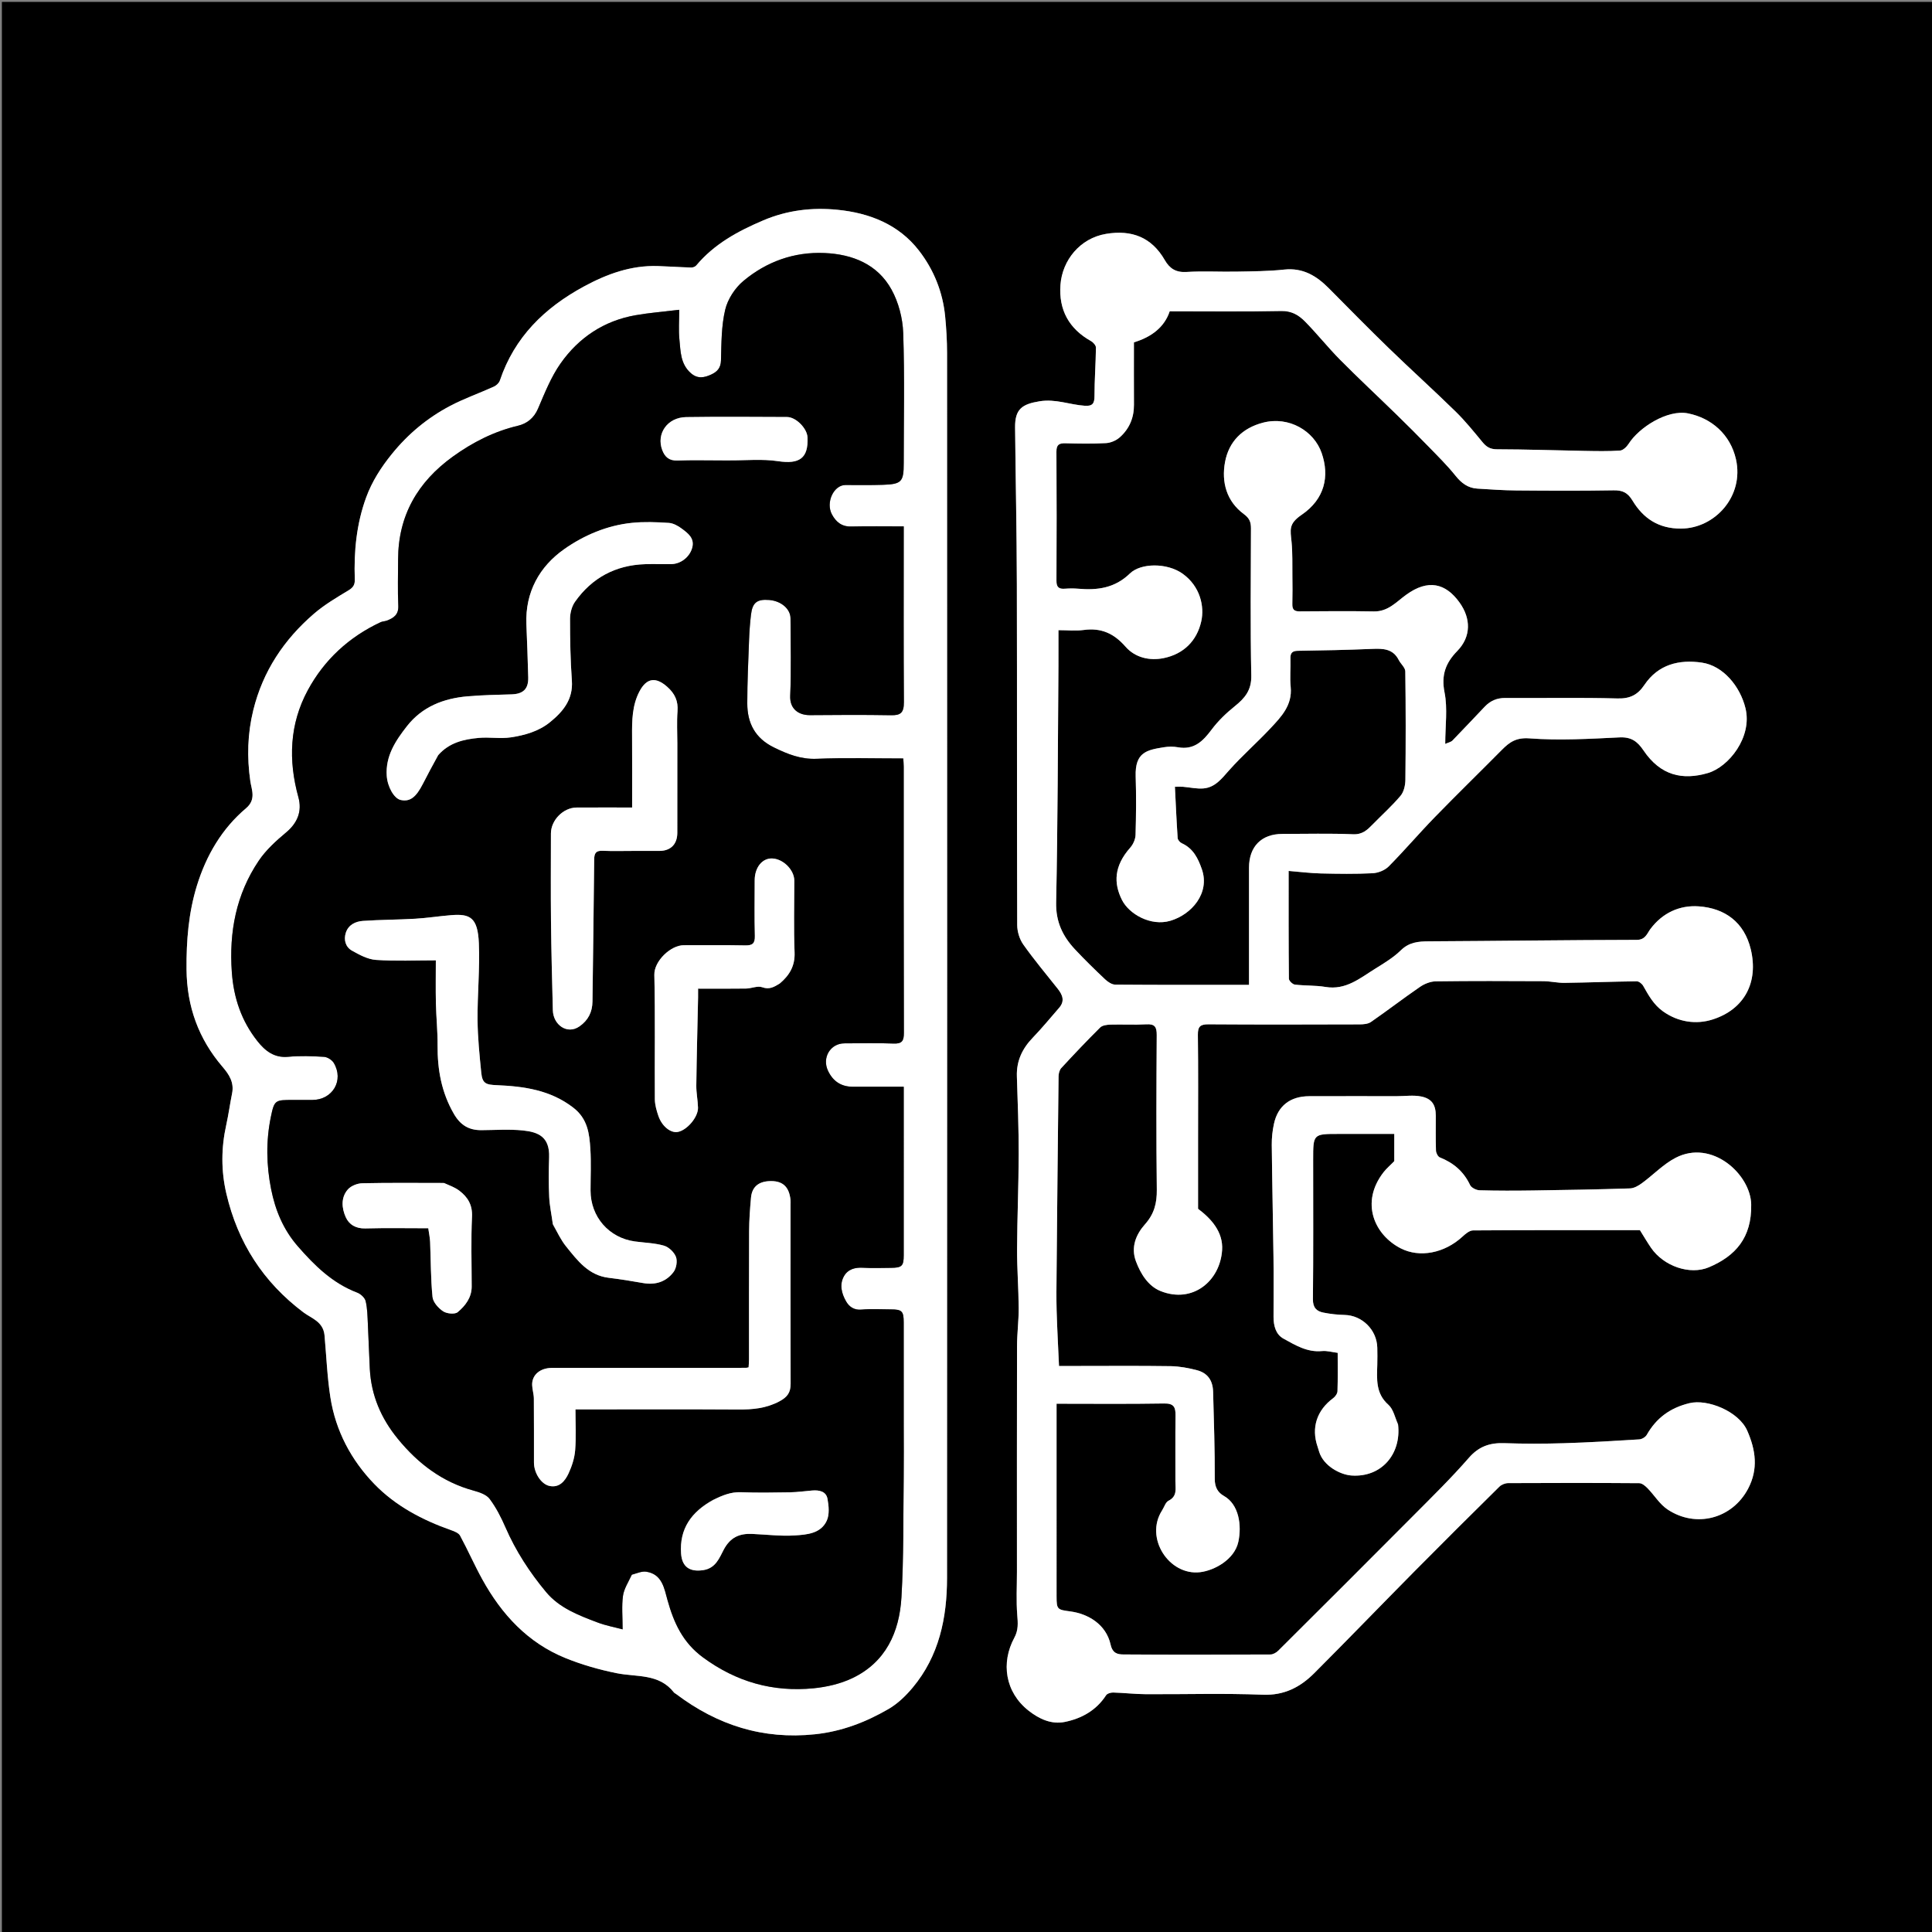
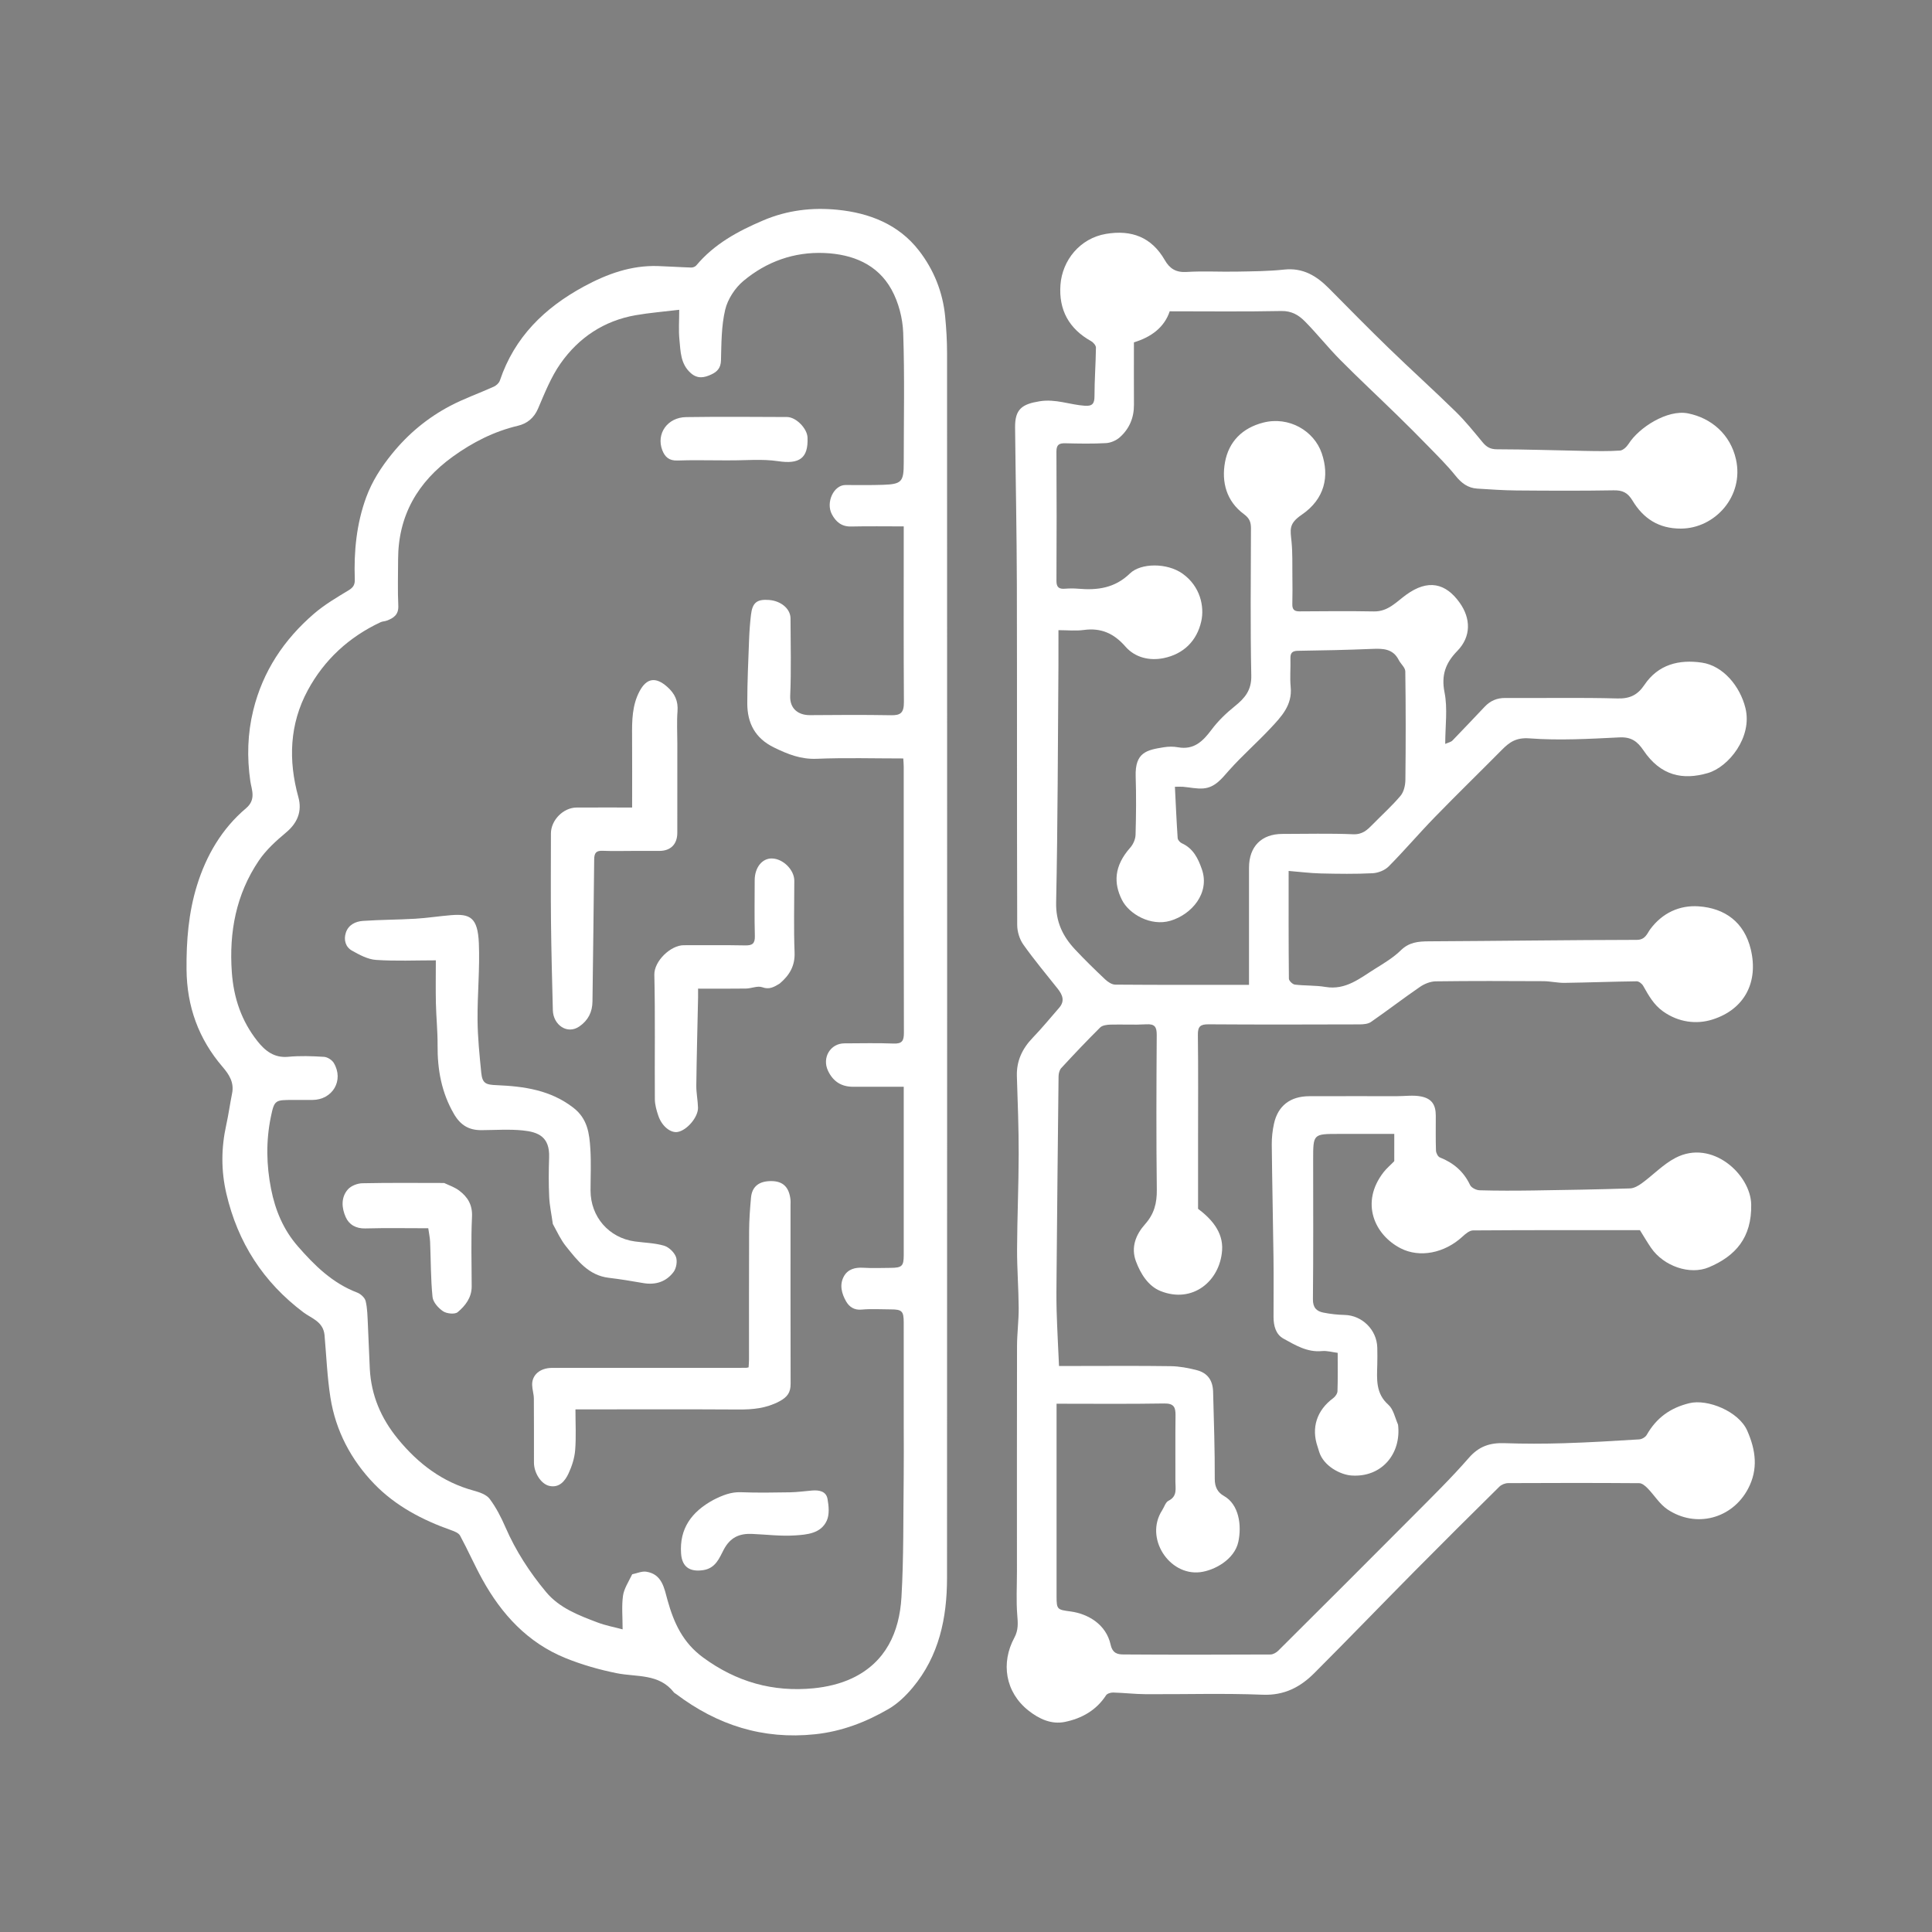
<svg xmlns="http://www.w3.org/2000/svg" version="1.1" id="Layer_1" x="0px" y="0px" width="100%" viewBox="0 0 1024 1024" enable-background="new 0 0 1024 1024" xml:space="preserve">
  <rect x="0" y="0" width="1024" height="1024" fill="#808080" stroke="none" />
-   <path fill="#000000" opacity="1" stroke="none" d=" M603,1025   C402,1025 201.5,1025 1,1025   C1,683.667 1,342.333 1,1   C342.333,1 683.667,1 1025,1   C1025,342.333 1025,683.667 1025,1025   C884.5,1025 744,1025 603,1025  M539,833.5   C539,840.997 538.561,848.529 539.169,855.977   C539.518,860.253 539.822,863.966 537.638,867.995   C530.414,881.321 532.738,896.88 545.144,906.662   C550.817,911.135 557.307,914.109 564.435,912.647   C573.3,910.829 581.049,906.539 586.233,898.537   C586.838,897.602 588.731,897.043 590.007,897.077   C595.763,897.234 601.511,897.922 607.265,897.954   C627.93,898.071 648.62,897.408 669.253,898.234   C680.65,898.691 689.148,894.241 696.568,886.819   C714.432,868.951 731.966,850.753 749.74,832.794   C764.627,817.753 779.636,802.833 794.697,787.968   C795.813,786.866 797.786,786.09 799.365,786.082   C822.531,785.963 845.697,785.949 868.862,786.119   C870.348,786.129 872.071,787.6 873.255,788.811   C876.841,792.482 879.635,797.229 883.778,800.001   C898.851,810.087 918.115,804.99 926.518,789.057   C932.011,778.643 930.569,768.555 926.083,758.317   C921.584,748.049 905.052,741.356 895.406,743.712   C885.148,746.218 877.9,751.569 872.792,760.529   C872.116,761.715 870.237,762.816 868.849,762.903   C855.523,763.731 842.188,764.533 828.844,764.936   C818.354,765.254 807.838,765.269 797.35,764.91   C789.741,764.649 783.869,766.554 778.565,772.643   C769.205,783.387 758.987,793.397 748.928,803.515   C725.196,827.388 701.359,851.158 677.499,874.902   C676.457,875.939 674.762,876.906 673.366,876.912   C647.368,877.031 621.368,877.076 595.37,876.894   C592.402,876.873 589.683,876.34 588.658,871.719   C586.231,860.775 576.502,855.329 567.396,854.101   C560.472,853.167 560.003,853.146 560.002,846.2   C559.998,814.201 560,782.203 560,750.204   C560,748.586 560,746.969 560,744   C579.305,744 598.188,744.193 617.062,743.873   C622.203,743.787 623.111,745.901 623.053,750.234   C622.898,761.898 623.023,773.566 622.987,785.232   C622.975,789.002 624.122,793.04 619.35,795.419   C617.754,796.215 617.056,798.793 615.928,800.545   C606.54,815.129 619.622,835.23 636.066,833.293   C643.651,832.399 654.31,826.578 656.336,817.222   C658.232,808.466 656.677,797.343 648.688,792.875   C645.49,791.087 643.837,788.245 643.85,783.925   C643.9,768.508 643.389,753.087 642.972,737.67   C642.809,731.623 640.037,727.704 634.377,726.231   C629.867,725.058 625.149,724.168 620.509,724.098   C603.847,723.848 587.179,724 570.513,724   C567.407,724 564.301,724 561.296,724   C560.847,713.867 560.315,704.309 560.037,694.743   C559.844,688.082 559.948,681.411 560.009,674.745   C560.323,639.993 560.649,605.242 561.059,570.491   C561.076,568.999 561.535,567.132 562.496,566.092   C569.231,558.798 576.057,551.581 583.108,544.594   C584.287,543.426 586.687,543.122 588.542,543.069   C594.87,542.889 601.223,543.28 607.534,542.906   C612.061,542.638 613.119,544.283 613.091,548.591   C612.912,575.923 612.803,603.258 613.134,630.586   C613.221,637.704 611.742,643.427 606.893,648.873   C602.074,654.285 599.283,661.045 602.071,668.524   C604.564,675.213 608.631,681.681 615.1,684.279   C632.066,691.093 646.643,679.038 647.742,662.615   C648.396,652.835 641.792,645.8 635,640.69   C635,628.151 635,616.068 635,603.985   C635,585.485 635.14,566.984 634.899,548.488   C634.84,544.019 636.218,542.876 640.566,542.907   C667.23,543.093 693.896,543.027 720.562,542.946   C722.611,542.94 725.061,542.755 726.639,541.663   C735.409,535.592 743.866,529.069 752.662,523.039   C755.026,521.419 758.189,520.168 761.003,520.131   C779.999,519.88 799.001,519.947 818,520.045   C821.751,520.064 825.504,520.99 829.249,520.938   C842.001,520.76 854.749,520.267 867.501,520.112   C868.658,520.098 870.287,521.393 870.923,522.517   C873.776,527.565 876.485,532.519 881.456,536.06   C889.608,541.867 899.166,543.065 907.695,540.349   C924.728,534.926 932.099,520.474 927.953,503.176   C924.503,488.783 914.219,481.334 900.302,480.379   C890.298,479.693 881.167,483.76 874.679,492.487   C873.008,494.735 872.109,498.143 867.531,498.151   C830.781,498.214 794.033,498.739 757.283,498.923   C751.702,498.951 746.865,499.392 742.488,503.668   C738.61,507.456 733.809,510.389 729.149,513.267   C720.977,518.312 713.416,524.935 702.522,523.098   C697.198,522.2 691.679,522.513 686.299,521.86   C685.091,521.714 683.153,519.83 683.141,518.729   C682.946,499.946 683.001,481.16 683.001,461.613   C688.984,462.1 694.503,462.811 700.036,462.941   C709.197,463.157 718.382,463.29 727.525,462.832   C730.454,462.686 734.001,461.273 736.036,459.221   C744.392,450.792 752.098,441.72 760.375,433.208   C772.109,421.142 784.174,409.398 796.019,397.438   C800.1,393.317 803.63,390.823 810.678,391.353   C826.482,392.54 842.487,391.606 858.376,390.831   C864.56,390.53 867.852,392.926 871.077,397.715   C880.185,411.237 891.942,413.603 905.219,409.726   C916.209,406.516 928.905,390.719 925.121,375.301   C922.282,363.736 913.299,352.857 902.038,351.207   C889.959,349.437 878.881,352.121 871.539,363.056   C868.037,368.271 863.931,370.379 857.328,370.197   C837.51,369.651 817.667,370.078 797.836,369.94   C793.397,369.909 789.913,371.442 786.965,374.53   C781.251,380.516 775.609,386.571 769.832,392.495   C769.032,393.316 767.633,393.553 765.998,394.293   C765.998,384.801 767.348,375.579 765.631,366.968   C763.788,357.724 766.272,351.295 772.373,345.046   C779.864,337.374 779.557,327.749 773.682,319.485   C766.266,309.054 756.936,306.832 745.346,315.211   C740.059,319.033 735.702,324.206 728.212,324.068   C715.05,323.825 701.88,323.952 688.714,324.038   C685.865,324.056 684.892,322.911 684.963,320.161   C685.093,315.165 685.045,310.162 684.988,305.163   C684.921,299.188 685.125,293.18 684.553,287.25   C683.921,280.705 682.864,277.647 689.907,272.847   C702.194,264.473 704.733,252.381 700.524,240.17   C696.445,228.335 683.164,220.503 669.534,223.992   C658.478,226.822 651.294,234.041 649.288,244.923   C647.33,255.545 650.081,265.698 659.266,272.472   C662.334,274.735 663.043,276.801 663.035,280.089   C662.972,306.088 662.665,332.094 663.206,358.082   C663.367,365.823 659.815,370.02 654.457,374.322   C649.943,377.946 645.634,382.087 642.18,386.706   C637.572,392.867 632.836,397.606 624.336,396.067   C621.915,395.629 619.295,395.668 616.858,396.059   C607.891,397.498 601.523,398.684 601.933,411.482   C602.264,421.804 602.168,432.15 601.871,442.475   C601.804,444.782 600.622,447.499 599.073,449.247   C590.331,459.116 590.252,468.169 594.658,476.971   C598.402,484.453 609.891,491.091 620.289,488.035   C631.677,484.688 641.343,473.314 637.04,460.806   C635.022,454.939 632.432,449.676 626.353,446.927   C625.386,446.49 624.25,445.174 624.184,444.197   C623.577,435.208 623.188,426.205 622.726,417   C624.743,417 625.901,416.921 627.044,417.015   C630.628,417.308 634.248,418.175 637.778,417.888   C644.109,417.374 647.586,412.603 651.548,408.166   C658.418,400.471 666.234,393.629 673.296,386.094   C679.057,379.947 685.05,373.794 684.088,364.097   C683.596,359.149 684.112,354.108 683.958,349.115   C683.867,346.175 684.805,344.983 687.934,344.938   C701.021,344.752 714.112,344.481 727.188,343.933   C732.984,343.69 738.281,343.762 741.361,349.812   C742.422,351.897 744.811,353.817 744.839,355.837   C745.109,374.999 745.104,394.168 744.887,413.332   C744.855,416.194 744.083,419.682 742.33,421.769   C737.814,427.143 732.527,431.866 727.603,436.902   C724.718,439.853 722.16,442.388 717.181,442.176   C704.704,441.644 692.19,442 679.69,442   C668.617,442 662.009,448.673 662.002,459.883   C661.994,472.55 662,485.216 662,497.882   C662,505.824 662,513.766 662,521.999   C638.041,521.999 614.574,522.063 591.11,521.875   C589.288,521.861 587.16,520.425 585.723,519.069   C580.274,513.923 574.899,508.679 569.781,503.206   C563.285,496.261 559.559,488.612 559.774,478.332   C560.65,436.425 560.67,394.501 560.995,352.583   C561.031,347.917 561,343.25 561,338.584   C561,337.145 561,335.706 561,334   C565.82,334 570.19,334.48 574.415,333.901   C583.614,332.64 590.432,335.739 596.546,342.743   C601.645,348.582 609.33,350.333 616.758,348.818   C627.265,346.675 634.372,339.73 636.702,329.274   C638.431,321.519 636.21,310.741 626.733,304.021   C618.56,298.226 604.653,298.343 598.886,303.946   C590.863,311.741 581.63,312.932 571.4,312.03   C569.084,311.826 566.725,311.857 564.405,312.035   C561.263,312.276 559.925,311.253 559.942,307.85   C560.054,285.018 560.07,262.185 559.93,239.353   C559.907,235.644 561.409,234.864 564.7,234.945   C571.862,235.122 579.046,235.261 586.19,234.859   C588.694,234.718 591.582,233.484 593.469,231.816   C598.545,227.332 601.055,221.466 601.016,214.563   C600.955,203.571 601,192.58 601,181.447   C610.214,178.682 617.159,173.456 619.966,164.998   C640.022,164.998 659.6,165.241 679.165,164.841   C684.59,164.73 688.382,167.057 691.638,170.356   C698.103,176.908 703.845,184.173 710.322,190.711   C720.127,200.609 730.337,210.105 740.312,219.837   C746.037,225.422 751.703,231.072 757.274,236.811   C762.132,241.815 767.13,246.736 771.475,252.167   C774.592,256.064 778.044,258.668 782.991,258.975   C789.904,259.404 796.825,259.898 803.746,259.954   C820.911,260.094 838.081,260.179 855.242,259.884   C860.017,259.802 862.705,261.084 865.286,265.355   C870.983,274.782 879.102,280.225 890.983,280.167   C908.908,280.08 924.512,263.03 920.09,243.406   C917.123,230.242 907.049,221.564 894.678,219.1   C883.716,216.917 868.664,226.615 863.219,235.218   C862.215,236.804 860.259,238.706 858.632,238.816   C852.344,239.239 846.01,239.093 839.696,238.981   C824.277,238.707 808.86,238.157 793.442,238.133   C789.903,238.127 787.885,236.925 785.802,234.404   C781.208,228.844 776.659,223.184 771.517,218.152   C759.935,206.817 747.887,195.96 736.25,184.68   C725.481,174.241 714.959,163.547 704.409,152.885   C697.836,146.242 690.63,141.805 680.628,142.884   C672.271,143.785 663.806,143.803 655.383,143.963   C646.554,144.13 637.693,143.6 628.894,144.145   C623.323,144.49 619.968,142.399 617.37,137.874   C610.377,125.69 599.744,121.681 586.188,123.966   C572.433,126.284 563.014,137.931 562.062,151.011   C561.098,164.272 566.593,174.265 578.304,180.814   C579.477,181.47 580.887,183.095 580.873,184.254   C580.769,192.822 580.099,201.385 580.104,209.949   C580.106,213.888 579.022,215.33 574.999,215.063   C567.01,214.531 559.54,211.31 551.029,212.683   C541.752,214.18 537.916,216.803 538.016,226.538   C538.303,254.29 538.887,282.041 538.955,309.793   C539.102,369.957 538.946,430.122 539.138,490.286   C539.149,493.767 540.373,497.789 542.37,500.614   C548.083,508.696 554.472,516.301 560.624,524.071   C563.164,527.28 564.512,530.546 561.383,534.139   C556.754,539.453 552.286,544.926 547.4,549.993   C541.814,555.786 538.703,562.328 538.969,570.496   C539.416,584.245 539.95,598 539.927,611.751   C539.899,628.504 539.142,645.254 539.07,662.007   C539.025,672.419 539.863,682.833 539.928,693.248   C539.97,699.998 539.06,706.751 539.045,713.504   C538.954,753.169 539,792.835 539,833.5  M172,707.976   C172.999,718.884 173.434,729.88 175.125,740.679   C177.895,758.37 186.121,773.865 198.407,786.56   C209.622,798.148 223.873,805.66 239.143,811.032   C240.868,811.64 243.085,812.507 243.849,813.918   C247.974,821.533 251.453,829.501 255.636,837.081   C265.877,855.637 279.728,870.701 299.718,878.808   C308.43,882.342 317.642,884.975 326.866,886.827   C337.474,888.956 349.293,886.897 357.184,897.005   C357.471,897.372 357.971,897.57 358.359,897.863   C380.173,914.334 404.3,922.103 431.945,919.199   C446.162,917.705 458.859,912.788 470.881,905.835   C475.748,903.021 480.098,898.822 483.737,894.462   C497.734,877.694 501.934,857.549 501.943,836.416   C502.036,619.932 502.009,403.449 501.958,186.966   C501.957,180.554 501.57,174.118 500.952,167.733   C499.697,154.777 494.915,142.939 487.043,132.784   C476.263,118.878 460.765,112.869 443.871,111.188   C430.513,109.859 417.354,111.362 404.553,116.803   C391.041,122.547 378.579,129.305 369.025,140.708   C368.469,141.371 367.25,141.828 366.357,141.801   C360.464,141.622 354.579,141.202 348.686,141.015   C334.491,140.566 321.745,145.194 309.442,151.866   C288.592,163.173 272.677,178.697 264.949,201.681   C264.507,202.995 263.056,204.334 261.743,204.93   C254.029,208.432 245.962,211.235 238.494,215.183   C226.591,221.475 216.374,229.929 207.793,240.507   C202.014,247.631 197.166,255.16 194.05,263.698   C188.949,277.673 187.529,292.247 188.047,307.028   C188.144,309.806 187.313,311.329 184.803,312.845   C178.467,316.673 171.983,320.489 166.405,325.293   C150.519,338.976 139.295,355.807 134.245,376.408   C131.191,388.864 130.833,401.323 132.686,414.092   C133.327,418.512 135.905,423.743 130.401,428.395   C117.608,439.205 109.341,453.366 104.413,469.262   C99.931,483.721 98.732,498.645 98.867,513.82   C99.043,533.486 105.233,550.613 117.968,565.46   C121.459,569.529 124.178,573.751 123.013,579.509   C121.893,585.051 121.151,590.672 119.926,596.188   C117.223,608.368 117.134,620.479 119.979,632.652   C126.037,658.58 139.496,679.556 160.878,695.615   C165.043,698.743 171.264,700.431 172,707.976  M740.998,754.702   C739.344,751.261 738.51,746.895 735.876,744.56   C729.049,738.508 729.79,730.965 729.987,723.291   C730.064,720.293 730.06,717.291 729.989,714.293   C729.764,704.817 721.925,697.138 712.645,696.946   C708.903,696.869 705.125,696.438 701.452,695.715   C697.796,694.996 695.827,693.091 695.875,688.615   C696.137,663.956 696,639.294 696,614.633   C696,601 696,601 709.586,601   C719.344,601 729.101,601 738.994,601   C738.994,605.95 738.996,610.269 738.99,614.588   C738.99,614.92 739.058,615.374 738.877,615.564   C737.043,617.487 734.951,619.202 733.331,621.286   C720.792,637.411 728.512,654.502 742.352,661.617   C752.418,666.792 765.582,664.254 775.144,655.431   C776.719,653.977 778.846,652.158 780.729,652.145   C810.38,651.938 840.034,652 869.186,652   C871.296,655.366 873.074,658.427 875.068,661.341   C881.771,671.138 895.687,675.922 905.717,671.69   C919.807,665.746 928.506,656.052 928.174,638.388   C927.875,622.52 907.435,603.624 888.079,613.679   C881.569,617.062 876.263,622.719 870.247,627.119   C868.421,628.454 866.085,629.812 863.941,629.881   C846.866,630.428 829.782,630.729 812.698,630.975   C803.202,631.112 793.699,631.142 784.208,630.872   C782.455,630.822 779.853,629.532 779.173,628.091   C775.79,620.919 770.387,616.326 763.141,613.45   C762.109,613.04 761.138,611.087 761.095,609.816   C760.885,603.658 761.009,597.489 760.997,591.324   C760.986,585.648 758.955,582.317 753.256,581.16   C749.116,580.32 744.668,581 740.358,581   C724.862,581 709.365,580.958 693.868,581.015   C683.862,581.052 677.318,586.087 675.235,595.59   C674.435,599.237 674.023,603.053 674.061,606.787   C674.265,626.703 674.724,646.616 674.977,666.532   C675.109,677.028 675,687.527 675,698.025   C675,702.66 676.19,707.258 680.243,709.488   C686.53,712.949 692.848,716.857 700.688,716.094   C703.326,715.837 706.069,716.672 709,717.037   C709,724.068 709.119,730.717 708.895,737.355   C708.853,738.623 707.739,740.226 706.646,741.031   C697.94,747.444 694.876,756.764 698.361,766.814   C698.676,767.722 698.926,768.652 699.214,769.569   C701.551,777.014 710.364,781.623 716.269,782.047   C732.25,783.194 742.818,770.575 740.998,754.702  z" />
  <path fill="#FFFFFF" opacity="1" stroke="none" d=" M539,833   C539,792.835 538.954,753.169 539.045,713.504   C539.06,706.751 539.97,699.998 539.928,693.248   C539.863,682.833 539.025,672.419 539.07,662.007   C539.142,645.254 539.899,628.504 539.927,611.751   C539.95,598 539.416,584.245 538.969,570.496   C538.703,562.328 541.814,555.786 547.4,549.993   C552.286,544.926 556.754,539.453 561.383,534.139   C564.512,530.546 563.164,527.28 560.624,524.071   C554.472,516.301 548.083,508.696 542.37,500.614   C540.373,497.789 539.149,493.767 539.138,490.286   C538.946,430.122 539.102,369.957 538.955,309.793   C538.887,282.041 538.303,254.29 538.016,226.538   C537.916,216.803 541.752,214.18 551.029,212.683   C559.54,211.31 567.01,214.531 574.999,215.063   C579.022,215.33 580.106,213.888 580.104,209.949   C580.099,201.385 580.769,192.822 580.873,184.254   C580.887,183.095 579.477,181.47 578.304,180.814   C566.593,174.265 561.098,164.272 562.062,151.011   C563.014,137.931 572.433,126.284 586.188,123.966   C599.744,121.681 610.377,125.69 617.37,137.874   C619.968,142.399 623.323,144.49 628.894,144.145   C637.693,143.6 646.554,144.13 655.383,143.963   C663.806,143.803 672.271,143.785 680.628,142.884   C690.63,141.805 697.836,146.242 704.409,152.885   C714.959,163.547 725.481,174.241 736.25,184.68   C747.887,195.96 759.935,206.817 771.517,218.152   C776.659,223.184 781.208,228.844 785.802,234.404   C787.885,236.925 789.903,238.127 793.442,238.133   C808.86,238.157 824.277,238.707 839.696,238.981   C846.01,239.093 852.344,239.239 858.632,238.816   C860.259,238.706 862.215,236.804 863.219,235.218   C868.664,226.615 883.716,216.917 894.678,219.1   C907.049,221.564 917.123,230.242 920.09,243.406   C924.512,263.03 908.908,280.08 890.983,280.167   C879.102,280.225 870.983,274.782 865.286,265.355   C862.705,261.084 860.017,259.802 855.242,259.884   C838.081,260.179 820.911,260.094 803.746,259.954   C796.825,259.898 789.904,259.404 782.991,258.975   C778.044,258.668 774.592,256.064 771.475,252.167   C767.13,246.736 762.132,241.815 757.274,236.811   C751.703,231.072 746.037,225.422 740.312,219.837   C730.337,210.105 720.127,200.609 710.322,190.711   C703.845,184.173 698.103,176.908 691.638,170.356   C688.382,167.057 684.59,164.73 679.165,164.841   C659.6,165.241 640.022,164.998 619.966,164.998   C617.159,173.456 610.214,178.682 601,181.447   C601,192.58 600.955,203.571 601.016,214.563   C601.055,221.466 598.545,227.332 593.469,231.816   C591.582,233.484 588.694,234.718 586.19,234.859   C579.046,235.261 571.862,235.122 564.7,234.945   C561.409,234.864 559.907,235.644 559.93,239.353   C560.07,262.185 560.054,285.018 559.942,307.85   C559.925,311.253 561.263,312.276 564.405,312.035   C566.725,311.857 569.084,311.826 571.4,312.03   C581.63,312.932 590.863,311.741 598.886,303.946   C604.653,298.343 618.56,298.226 626.733,304.021   C636.21,310.741 638.431,321.519 636.702,329.274   C634.372,339.73 627.265,346.675 616.758,348.818   C609.33,350.333 601.645,348.582 596.546,342.743   C590.432,335.739 583.614,332.64 574.415,333.901   C570.19,334.48 565.82,334 561,334   C561,335.706 561,337.145 561,338.584   C561,343.25 561.031,347.917 560.995,352.583   C560.67,394.501 560.65,436.425 559.774,478.332   C559.559,488.612 563.285,496.261 569.781,503.206   C574.899,508.679 580.274,513.923 585.723,519.069   C587.16,520.425 589.288,521.861 591.11,521.875   C614.574,522.063 638.041,521.999 662,521.999   C662,513.766 662,505.824 662,497.882   C662,485.216 661.994,472.55 662.002,459.883   C662.009,448.673 668.617,442 679.69,442   C692.19,442 704.704,441.644 717.181,442.176   C722.16,442.388 724.718,439.853 727.603,436.902   C732.527,431.866 737.814,427.143 742.33,421.769   C744.083,419.682 744.855,416.194 744.887,413.332   C745.104,394.168 745.109,374.999 744.839,355.837   C744.811,353.817 742.422,351.897 741.361,349.812   C738.281,343.762 732.984,343.69 727.188,343.933   C714.112,344.481 701.021,344.752 687.934,344.938   C684.805,344.983 683.867,346.175 683.958,349.115   C684.112,354.108 683.596,359.149 684.088,364.097   C685.05,373.794 679.057,379.947 673.296,386.094   C666.234,393.629 658.418,400.471 651.548,408.166   C647.586,412.603 644.109,417.374 637.778,417.888   C634.248,418.175 630.628,417.308 627.044,417.015   C625.901,416.921 624.743,417 622.726,417   C623.188,426.205 623.577,435.208 624.184,444.197   C624.25,445.174 625.386,446.49 626.353,446.927   C632.432,449.676 635.022,454.939 637.04,460.806   C641.343,473.314 631.677,484.688 620.289,488.035   C609.891,491.091 598.402,484.453 594.658,476.971   C590.252,468.169 590.331,459.116 599.073,449.247   C600.622,447.499 601.804,444.782 601.871,442.475   C602.168,432.15 602.264,421.804 601.933,411.482   C601.523,398.684 607.891,397.498 616.858,396.059   C619.295,395.668 621.915,395.629 624.336,396.067   C632.836,397.606 637.572,392.867 642.18,386.706   C645.634,382.087 649.943,377.946 654.457,374.322   C659.815,370.02 663.367,365.823 663.206,358.082   C662.665,332.094 662.972,306.088 663.035,280.089   C663.043,276.801 662.334,274.735 659.266,272.472   C650.081,265.698 647.33,255.545 649.288,244.923   C651.294,234.041 658.478,226.822 669.534,223.992   C683.164,220.503 696.445,228.335 700.524,240.17   C704.733,252.381 702.194,264.473 689.907,272.847   C682.864,277.647 683.921,280.705 684.553,287.25   C685.125,293.18 684.921,299.188 684.988,305.163   C685.045,310.162 685.093,315.165 684.963,320.161   C684.892,322.911 685.865,324.056 688.714,324.038   C701.88,323.952 715.05,323.825 728.212,324.068   C735.702,324.206 740.059,319.033 745.346,315.211   C756.936,306.832 766.266,309.054 773.682,319.485   C779.557,327.749 779.864,337.374 772.373,345.046   C766.272,351.295 763.788,357.724 765.631,366.968   C767.348,375.579 765.998,384.801 765.998,394.293   C767.633,393.553 769.032,393.316 769.832,392.495   C775.609,386.571 781.251,380.516 786.965,374.53   C789.913,371.442 793.397,369.909 797.836,369.94   C817.667,370.078 837.51,369.651 857.328,370.197   C863.931,370.379 868.037,368.271 871.539,363.056   C878.881,352.121 889.959,349.437 902.038,351.207   C913.299,352.857 922.282,363.736 925.121,375.301   C928.905,390.719 916.209,406.516 905.219,409.726   C891.942,413.603 880.185,411.237 871.077,397.715   C867.852,392.926 864.56,390.53 858.376,390.831   C842.487,391.606 826.482,392.54 810.678,391.353   C803.63,390.823 800.1,393.317 796.019,397.438   C784.174,409.398 772.109,421.142 760.375,433.208   C752.098,441.72 744.392,450.792 736.036,459.221   C734.001,461.273 730.454,462.686 727.525,462.832   C718.382,463.29 709.197,463.157 700.036,462.941   C694.503,462.811 688.984,462.1 683.001,461.613   C683.001,481.16 682.946,499.946 683.141,518.729   C683.153,519.83 685.091,521.714 686.299,521.86   C691.679,522.513 697.198,522.2 702.522,523.098   C713.416,524.935 720.977,518.312 729.149,513.267   C733.809,510.389 738.61,507.456 742.488,503.668   C746.865,499.392 751.702,498.951 757.283,498.923   C794.033,498.739 830.781,498.214 867.531,498.151   C872.109,498.143 873.008,494.735 874.679,492.487   C881.167,483.76 890.298,479.693 900.302,480.379   C914.219,481.334 924.503,488.783 927.953,503.176   C932.099,520.474 924.728,534.926 907.695,540.349   C899.166,543.065 889.608,541.867 881.456,536.06   C876.485,532.519 873.776,527.565 870.923,522.517   C870.287,521.393 868.658,520.098 867.501,520.112   C854.749,520.267 842.001,520.76 829.249,520.938   C825.504,520.99 821.751,520.064 818,520.045   C799.001,519.947 779.999,519.88 761.003,520.131   C758.189,520.168 755.026,521.419 752.662,523.039   C743.866,529.069 735.409,535.592 726.639,541.663   C725.061,542.755 722.611,542.94 720.562,542.946   C693.896,543.027 667.23,543.093 640.566,542.907   C636.218,542.876 634.84,544.019 634.899,548.488   C635.14,566.984 635,585.485 635,603.985   C635,616.068 635,628.151 635,640.69   C641.792,645.8 648.396,652.835 647.742,662.615   C646.643,679.038 632.066,691.093 615.1,684.279   C608.631,681.681 604.564,675.213 602.071,668.524   C599.283,661.045 602.074,654.285 606.893,648.873   C611.742,643.427 613.221,637.704 613.134,630.586   C612.803,603.258 612.912,575.923 613.091,548.591   C613.119,544.283 612.061,542.638 607.534,542.906   C601.223,543.28 594.87,542.889 588.542,543.069   C586.687,543.122 584.287,543.426 583.108,544.594   C576.057,551.581 569.231,558.798 562.496,566.092   C561.535,567.132 561.076,568.999 561.059,570.491   C560.649,605.242 560.323,639.993 560.009,674.745   C559.948,681.411 559.844,688.082 560.037,694.743   C560.315,704.309 560.847,713.867 561.296,724   C564.301,724 567.407,724 570.513,724   C587.179,724 603.847,723.848 620.509,724.098   C625.149,724.168 629.867,725.058 634.377,726.231   C640.037,727.704 642.809,731.623 642.972,737.67   C643.389,753.087 643.9,768.508 643.85,783.925   C643.837,788.245 645.49,791.087 648.688,792.875   C656.677,797.343 658.232,808.466 656.336,817.222   C654.31,826.578 643.651,832.399 636.066,833.293   C619.622,835.23 606.54,815.129 615.928,800.545   C617.056,798.793 617.754,796.215 619.35,795.419   C624.122,793.04 622.975,789.002 622.987,785.232   C623.023,773.566 622.898,761.898 623.053,750.234   C623.111,745.901 622.203,743.787 617.062,743.873   C598.188,744.193 579.305,744 560,744   C560,746.969 560,748.586 560,750.204   C560,782.203 559.998,814.201 560.002,846.2   C560.003,853.146 560.472,853.167 567.396,854.101   C576.502,855.329 586.231,860.775 588.658,871.719   C589.683,876.34 592.402,876.873 595.37,876.894   C621.368,877.076 647.368,877.031 673.366,876.912   C674.762,876.906 676.457,875.939 677.499,874.902   C701.359,851.158 725.196,827.388 748.928,803.515   C758.987,793.397 769.205,783.387 778.565,772.643   C783.869,766.554 789.741,764.649 797.35,764.91   C807.838,765.269 818.354,765.254 828.844,764.936   C842.188,764.533 855.523,763.731 868.849,762.903   C870.237,762.816 872.116,761.715 872.792,760.529   C877.9,751.569 885.148,746.218 895.406,743.712   C905.052,741.356 921.584,748.049 926.083,758.317   C930.569,768.555 932.011,778.643 926.518,789.057   C918.115,804.99 898.851,810.087 883.778,800.001   C879.635,797.229 876.841,792.482 873.255,788.811   C872.071,787.6 870.348,786.129 868.862,786.119   C845.697,785.949 822.531,785.963 799.365,786.082   C797.786,786.09 795.813,786.866 794.697,787.968   C779.636,802.833 764.627,817.753 749.74,832.794   C731.966,850.753 714.432,868.951 696.568,886.819   C689.148,894.241 680.65,898.691 669.253,898.234   C648.62,897.408 627.93,898.071 607.265,897.954   C601.511,897.922 595.763,897.234 590.007,897.077   C588.731,897.043 586.838,897.602 586.233,898.537   C581.049,906.539 573.3,910.829 564.435,912.647   C557.307,914.109 550.817,911.135 545.144,906.662   C532.738,896.88 530.414,881.321 537.638,867.995   C539.822,863.966 539.518,860.253 539.169,855.977   C538.561,848.529 539,840.997 539,833  z" />
  <path fill="#FFFFFF" opacity="1" stroke="none" d=" M172,707.532   C171.264,700.431 165.043,698.743 160.878,695.615   C139.496,679.556 126.037,658.58 119.979,632.652   C117.134,620.479 117.223,608.368 119.926,596.188   C121.151,590.672 121.893,585.051 123.013,579.509   C124.178,573.751 121.459,569.529 117.968,565.46   C105.233,550.613 99.043,533.486 98.867,513.82   C98.732,498.645 99.931,483.721 104.413,469.262   C109.341,453.366 117.608,439.205 130.401,428.395   C135.905,423.743 133.327,418.512 132.686,414.092   C130.833,401.323 131.191,388.864 134.245,376.408   C139.295,355.807 150.519,338.976 166.405,325.293   C171.983,320.489 178.467,316.673 184.803,312.845   C187.313,311.329 188.144,309.806 188.047,307.028   C187.529,292.247 188.949,277.673 194.05,263.698   C197.166,255.16 202.014,247.631 207.793,240.507   C216.374,229.929 226.591,221.475 238.494,215.183   C245.962,211.235 254.029,208.432 261.743,204.93   C263.056,204.334 264.507,202.995 264.949,201.681   C272.677,178.697 288.592,163.173 309.442,151.866   C321.745,145.194 334.491,140.566 348.686,141.015   C354.579,141.202 360.464,141.622 366.357,141.801   C367.25,141.828 368.469,141.371 369.025,140.708   C378.579,129.305 391.041,122.547 404.553,116.803   C417.354,111.362 430.513,109.859 443.871,111.188   C460.765,112.869 476.263,118.878 487.043,132.784   C494.915,142.939 499.697,154.777 500.952,167.733   C501.57,174.118 501.957,180.554 501.958,186.966   C502.009,403.449 502.036,619.932 501.943,836.416   C501.934,857.549 497.734,877.694 483.737,894.462   C480.098,898.822 475.748,903.021 470.881,905.835   C458.859,912.788 446.162,917.705 431.945,919.199   C404.3,922.103 380.173,914.334 358.359,897.863   C357.971,897.57 357.471,897.372 357.184,897.005   C349.293,886.897 337.474,888.956 326.866,886.827   C317.642,884.975 308.43,882.342 299.718,878.808   C279.728,870.701 265.877,855.637 255.636,837.081   C251.453,829.501 247.974,821.533 243.849,813.918   C243.085,812.507 240.868,811.64 239.143,811.032   C223.873,805.66 209.622,798.148 198.407,786.56   C186.121,773.865 177.895,758.37 175.125,740.679   C173.434,729.88 172.999,718.884 172,707.532  M335.079,834.4   C337.569,833.901 340.168,832.677 342.529,833.034   C351.022,834.317 352.084,841.989 353.824,848.207   C357.189,860.228 361.911,870.595 372.602,878.462   C390.297,891.482 409.689,896.929 431.198,894.827   C438.133,894.149 445.348,892.483 451.612,889.525   C469.49,881.083 476.713,865.072 477.791,846.555   C479.026,825.357 478.706,804.067 478.981,782.815   C479.095,773.984 479,765.15 479,756.318   C479,737.819 479.018,719.321 478.99,700.822   C478.98,694.91 478.015,694.006 472.12,694.001   C466.954,693.996 461.754,693.64 456.632,694.115   C452.635,694.486 450.051,692.549 448.446,689.753   C446.095,685.654 444.796,680.862 447.332,676.399   C449.453,672.666 453.237,671.664 457.554,671.932   C462.369,672.23 467.216,672.024 472.049,671.994   C478.066,671.957 478.997,671.043 478.998,665.249   C479.002,642.251 479,619.253 479,596.255   C479,589.633 479,583.011 479,576   C469.822,576 461.034,575.97 452.246,576.01   C445.952,576.038 441.562,573.217 438.868,567.538   C435.581,560.611 440.094,553.01 447.582,553.002   C456.248,552.993 464.924,552.746 473.575,553.103   C478.157,553.292 479.097,551.615 479.085,547.369   C478.95,500.374 479.002,453.378 478.99,406.382   C478.99,404.956 478.843,403.53 478.758,402   C463.184,402 448.01,401.553 432.881,402.175   C424.428,402.523 417.479,399.73 410.199,396.164   C400.189,391.26 396.085,383.235 396.077,372.799   C396.069,361.551 396.611,350.3 397.028,339.054   C397.191,334.643 397.516,330.226 398.034,325.844   C398.801,319.365 401.217,317.499 407.658,318.001   C414.008,318.495 418.983,322.741 418.992,327.766   C419.016,341.431 419.426,355.116 418.824,368.755   C418.513,375.804 423.328,379.097 429.326,379.042   C443.657,378.912 457.993,378.84 472.321,379.087   C477.271,379.173 479.125,377.875 479.088,372.075   C478.897,342.579 479,313.081 479,283.583   C479,282.145 479,280.706 479,279   C469.347,279 460.207,278.849 451.075,279.06   C446.079,279.176 443.051,276.58 440.941,272.642   C437.547,266.304 441.898,257.068 448.09,257.069   C454.738,257.071 461.391,257.189 468.031,256.961   C477.896,256.623 479,255.345 479,245.446   C479,222.448 479.51,199.432 478.716,176.462   C478.448,168.691 476.271,160.267 472.528,153.487   C465.084,140.007 451.835,134.741 437.001,134.101   C420.867,133.404 406.249,138.67 393.995,148.924   C389.551,152.643 385.689,158.572 384.366,164.157   C382.315,172.816 382.372,182.037 382.134,191.036   C382.027,195.08 380.08,197.064 376.987,198.49   C373.327,200.179 369.777,200.953 366.168,197.78   C360.62,192.904 360.73,186.229 360.097,179.88   C359.611,175.005 360,170.042 360,164.197   C351.798,165.192 344.295,165.776 336.915,167.063   C320.127,169.991 306.745,178.938 297.109,192.637   C292.024,199.865 288.68,208.403 285.156,216.61   C283.001,221.627 279.279,224.526 274.572,225.641   C261.825,228.66 250.492,234.437 239.993,242.018   C221.429,255.423 211.028,273.232 211.001,296.524   C210.992,304.69 210.721,312.869 211.106,321.017   C211.332,325.825 208.629,327.592 204.97,328.957   C203.931,329.344 202.72,329.318 201.727,329.782   C184.974,337.611 171.892,349.668 163.152,365.808   C153.417,383.786 152.745,402.984 158.146,422.526   C160.25,430.136 157.534,436.307 151.63,441.234   C146.318,445.668 140.979,450.518 137.151,456.196   C125.15,473.992 121.363,493.932 122.871,515.261   C123.838,528.945 127.996,541.162 136.443,551.823   C140.488,556.929 145.299,560.836 152.765,560.123   C159.04,559.524 165.434,559.758 171.742,560.152   C173.563,560.266 175.966,561.797 176.915,563.387   C182.426,572.618 176.271,582.998 165.506,583   C162.173,583 158.84,583 155.507,583   C145.836,583 145.418,582.914 143.537,592.077   C140.938,604.743 141.167,617.551 143.689,630.255   C145.917,641.475 150.161,651.716 157.809,660.504   C166.754,670.783 176.27,680.129 189.354,685.111   C191.198,685.813 193.378,687.822 193.805,689.608   C194.746,693.538 194.768,697.706 194.978,701.786   C195.384,709.698 195.589,717.62 196.007,725.531   C196.747,739.554 201.932,751.703 210.841,762.597   C221.634,775.795 234.498,785.559 251.147,790.087   C254.163,790.908 257.812,792.15 259.525,794.431   C262.952,798.996 265.63,804.245 267.921,809.514   C273.377,822.06 280.753,833.385 289.44,843.815   C296.515,852.31 306.699,856.14 316.682,859.93   C321.085,861.601 325.795,862.461 330,863.59   C330,856.988 329.443,851.336 330.192,845.863   C330.708,842.103 333.037,838.59 335.079,834.4  z" />
  <path fill="#FFFFFF" opacity="1" stroke="none" d=" M740.999,755.121   C742.818,770.575 732.25,783.194 716.269,782.047   C710.364,781.623 701.551,777.014 699.214,769.569   C698.926,768.652 698.676,767.722 698.361,766.814   C694.876,756.764 697.94,747.444 706.646,741.031   C707.739,740.226 708.853,738.623 708.895,737.355   C709.119,730.717 709,724.068 709,717.037   C706.069,716.672 703.326,715.837 700.688,716.094   C692.848,716.857 686.53,712.949 680.243,709.488   C676.19,707.258 675,702.66 675,698.025   C675,687.527 675.109,677.028 674.977,666.532   C674.724,646.616 674.265,626.703 674.061,606.787   C674.023,603.053 674.435,599.237 675.235,595.59   C677.318,586.087 683.862,581.052 693.868,581.015   C709.365,580.958 724.862,581 740.358,581   C744.668,581 749.116,580.32 753.256,581.16   C758.955,582.317 760.986,585.648 760.997,591.324   C761.009,597.489 760.885,603.658 761.095,609.816   C761.138,611.087 762.109,613.04 763.141,613.45   C770.387,616.326 775.79,620.919 779.173,628.091   C779.853,629.532 782.455,630.822 784.208,630.872   C793.699,631.142 803.202,631.112 812.698,630.975   C829.782,630.729 846.866,630.428 863.941,629.881   C866.085,629.812 868.421,628.454 870.247,627.119   C876.263,622.719 881.569,617.062 888.079,613.679   C907.435,603.624 927.875,622.52 928.174,638.388   C928.506,656.052 919.807,665.746 905.717,671.69   C895.687,675.922 881.771,671.138 875.068,661.341   C873.074,658.427 871.296,655.366 869.186,652   C840.034,652 810.38,651.938 780.729,652.145   C778.846,652.158 776.719,653.977 775.144,655.431   C765.582,664.254 752.418,666.792 742.352,661.617   C728.512,654.502 720.792,637.411 733.331,621.286   C734.951,619.202 737.043,617.487 738.877,615.564   C739.058,615.374 738.99,614.92 738.99,614.588   C738.996,610.269 738.994,605.95 738.994,601   C729.101,601 719.344,601 709.586,601   C696,601 696,601 696,614.633   C696,639.294 696.137,663.956 695.875,688.615   C695.827,693.091 697.796,694.996 701.452,695.715   C705.125,696.438 708.903,696.869 712.645,696.946   C721.925,697.138 729.764,704.817 729.989,714.293   C730.06,717.291 730.064,720.293 729.987,723.291   C729.79,730.965 729.049,738.508 735.876,744.56   C738.51,746.895 739.344,751.261 740.999,755.121  z" />
-   <path fill="#000000" opacity="1" stroke="none" d=" M334.817,834.683   C333.037,838.59 330.708,842.103 330.192,845.863   C329.443,851.336 330,856.988 330,863.59   C325.795,862.461 321.085,861.601 316.682,859.93   C306.699,856.14 296.515,852.31 289.44,843.815   C280.753,833.385 273.377,822.06 267.921,809.514   C265.63,804.245 262.952,798.996 259.525,794.431   C257.812,792.15 254.163,790.908 251.147,790.087   C234.498,785.559 221.634,775.795 210.841,762.597   C201.932,751.703 196.747,739.554 196.007,725.531   C195.589,717.62 195.384,709.698 194.978,701.786   C194.768,697.706 194.746,693.538 193.805,689.608   C193.378,687.822 191.198,685.813 189.354,685.111   C176.27,680.129 166.754,670.783 157.809,660.504   C150.161,651.716 145.917,641.475 143.689,630.255   C141.167,617.551 140.938,604.743 143.537,592.077   C145.418,582.914 145.836,583 155.507,583   C158.84,583 162.173,583 165.506,583   C176.271,582.998 182.426,572.618 176.915,563.387   C175.966,561.797 173.563,560.266 171.742,560.152   C165.434,559.758 159.04,559.524 152.765,560.123   C145.299,560.836 140.488,556.929 136.443,551.823   C127.996,541.162 123.838,528.945 122.871,515.261   C121.363,493.932 125.15,473.992 137.151,456.196   C140.979,450.518 146.318,445.668 151.63,441.234   C157.534,436.307 160.25,430.136 158.146,422.526   C152.745,402.984 153.417,383.786 163.152,365.808   C171.892,349.668 184.974,337.611 201.727,329.782   C202.72,329.318 203.931,329.344 204.97,328.957   C208.629,327.592 211.332,325.825 211.106,321.017   C210.721,312.869 210.992,304.69 211.001,296.524   C211.028,273.232 221.429,255.423 239.993,242.018   C250.492,234.437 261.825,228.66 274.572,225.641   C279.279,224.526 283.001,221.627 285.156,216.61   C288.68,208.403 292.024,199.865 297.109,192.637   C306.745,178.938 320.127,169.991 336.915,167.063   C344.295,165.776 351.798,165.192 360,164.197   C360,170.042 359.611,175.005 360.097,179.88   C360.73,186.229 360.62,192.904 366.168,197.78   C369.777,200.953 373.327,200.179 376.987,198.49   C380.08,197.064 382.027,195.08 382.134,191.036   C382.372,182.037 382.315,172.816 384.366,164.157   C385.689,158.572 389.551,152.643 393.995,148.924   C406.249,138.67 420.867,133.404 437.001,134.101   C451.835,134.741 465.084,140.007 472.528,153.487   C476.271,160.267 478.448,168.691 478.716,176.462   C479.51,199.432 479,222.448 479,245.446   C479,255.345 477.896,256.623 468.031,256.961   C461.391,257.189 454.738,257.071 448.09,257.069   C441.898,257.068 437.547,266.304 440.941,272.642   C443.051,276.58 446.079,279.176 451.075,279.06   C460.207,278.849 469.347,279 479,279   C479,280.706 479,282.145 479,283.583   C479,313.081 478.897,342.579 479.088,372.075   C479.125,377.875 477.271,379.173 472.321,379.087   C457.993,378.84 443.657,378.912 429.326,379.042   C423.328,379.097 418.513,375.804 418.824,368.755   C419.426,355.116 419.016,341.431 418.992,327.766   C418.983,322.741 414.008,318.495 407.658,318.001   C401.217,317.499 398.801,319.365 398.034,325.844   C397.516,330.226 397.191,334.643 397.028,339.054   C396.611,350.3 396.069,361.551 396.077,372.799   C396.085,383.235 400.189,391.26 410.199,396.164   C417.479,399.73 424.428,402.523 432.881,402.175   C448.01,401.553 463.184,402 478.758,402   C478.843,403.53 478.99,404.956 478.99,406.382   C479.002,453.378 478.95,500.374 479.085,547.369   C479.097,551.615 478.157,553.292 473.575,553.103   C464.924,552.746 456.248,552.993 447.582,553.002   C440.094,553.01 435.581,560.611 438.868,567.538   C441.562,573.217 445.952,576.038 452.246,576.01   C461.034,575.97 469.822,576 479,576   C479,583.011 479,589.633 479,596.255   C479,619.253 479.002,642.251 478.998,665.249   C478.997,671.043 478.066,671.957 472.049,671.994   C467.216,672.024 462.369,672.23 457.554,671.932   C453.237,671.664 449.453,672.666 447.332,676.399   C444.796,680.862 446.095,685.654 448.446,689.753   C450.051,692.549 452.635,694.486 456.632,694.115   C461.754,693.64 466.954,693.996 472.12,694.001   C478.015,694.006 478.98,694.91 478.99,700.822   C479.018,719.321 479,737.819 479,756.318   C479,765.15 479.095,773.984 478.981,782.815   C478.706,804.067 479.026,825.357 477.791,846.555   C476.713,865.072 469.49,881.083 451.612,889.525   C445.348,892.483 438.133,894.149 431.198,894.827   C409.689,896.929 390.297,891.482 372.602,878.462   C361.911,870.595 357.189,860.228 353.824,848.207   C352.084,841.989 351.022,834.317 342.529,833.034   C340.168,832.677 337.569,833.901 334.817,834.683  M293.023,649.142   C295.341,653.004 297.255,657.192 300.058,660.662   C306.079,668.114 311.926,675.982 322.634,677.257   C328.74,677.984 334.819,678.986 340.878,680.048   C347.46,681.202 353.116,679.367 357.021,674.146   C358.501,672.166 359.122,668.356 358.247,666.118   C357.277,663.638 354.449,660.962 351.895,660.223   C346.96,658.795 341.644,658.697 336.494,657.994   C322.726,656.114 313,644.919 313,630.989   C313,623.657 313.365,616.302 312.903,608.999   C312.386,600.829 311.487,593.008 303.898,587.127   C291.75,577.714 277.732,575.779 263.308,575.162   C257.67,574.921 255.657,574.41 255.079,568.591   C254.155,559.283 253.19,549.936 253.114,540.599   C253.003,527.02 254.376,513.405 253.801,499.861   C253.223,486.213 249.086,484.249 239.113,485.054   C232.768,485.566 226.458,486.571 220.108,486.946   C210.87,487.491 201.596,487.456 192.368,488.1   C188.429,488.375 184.668,490.147 183.306,494.339   C182.077,498.122 183.118,501.926 186.557,503.86   C190.507,506.082 194.928,508.475 199.282,508.771   C209.685,509.48 220.169,509 231,509   C231,516.857 230.87,524.316 231.037,531.768   C231.203,539.189 231.986,546.607 231.929,554.021   C231.831,566.903 233.984,579.012 240.582,590.391   C244.053,596.377 248.531,599.037 255.118,599.008   C262.45,598.974 269.841,598.414 277.097,599.155   C285.337,599.996 291.416,602.532 291.045,613.434   C290.807,620.425 290.758,627.442 291.085,634.425   C291.303,639.076 292.331,643.689 293.023,649.142  M319.5,725   C310.502,725 301.503,724.954 292.505,725.016   C286.215,725.059 281.912,728.749 282.049,734.051   C282.111,736.457 282.933,738.847 282.955,741.249   C283.056,752.579 282.979,763.911 283.009,775.242   C283.024,780.612 286.742,786.633 291.254,787.585   C296.459,788.683 299.476,784.958 301.325,780.989   C303.119,777.138 304.509,772.832 304.845,768.627   C305.41,761.562 305,754.418 305,747   C307.097,747 308.732,747 310.368,747   C337.363,747 364.359,746.9 391.353,747.064   C398.962,747.11 406.064,746.481 413.078,742.751   C417.405,740.449 419.055,738.003 419.043,733.417   C418.961,701.756 419,670.095 419,638.434   C419,637.601 419.075,636.76 418.986,635.936   C418.26,629.174 415.011,626.025 408.781,626   C402.314,625.974 398.58,628.871 398.048,634.768   C397.515,640.667 397.076,646.596 397.046,652.514   C396.932,675.176 397.004,697.839 396.99,720.502   C396.989,721.937 396.846,723.373 396.774,724.724   C396.111,724.858 395.799,724.976 395.486,724.977   C370.491,724.99 345.495,724.995 319.5,725  M232.425,400.048   C238.079,393.576 245.827,391.822 253.788,391.098   C259.397,390.587 265.189,391.651 270.72,390.821   C278.138,389.708 285.54,387.643 291.537,382.756   C298.446,377.128 303.82,370.714 303.102,360.733   C302.32,349.848 302.124,338.906 302.135,327.99   C302.138,324.939 303.052,321.378 304.786,318.927   C313.768,306.235 326.233,299.561 341.835,299.025   C346.495,298.865 351.166,299.059 355.831,298.984   C360.866,298.903 365.55,295.207 366.877,290.331   C368.248,285.292 364.681,282.682 361.435,280.244   C359.438,278.743 356.879,277.303 354.486,277.146   C348.037,276.721 341.49,276.471 335.076,277.108   C321.862,278.42 309.523,283.683 299.054,291.049   C285.952,300.266 278.337,313.839 278.994,330.804   C279.359,340.219 279.747,349.635 279.971,359.055   C280.117,365.204 277.277,367.84 271.106,368.024   C263.357,368.256 255.59,368.397 247.872,369.059   C235.143,370.151 223.776,374.531 215.667,384.92   C209.666,392.608 204.256,400.7 204.982,411.231   C205.382,417.03 208.859,423.218 212.346,423.99   C217.207,425.065 220.439,422.695 224.088,415.549   C226.646,410.538 229.314,405.583 232.425,400.048  M336.498,451   C340.83,451 345.162,451.007 349.493,450.998   C355.431,450.986 358.968,447.502 358.985,441.442   C359.03,425.615 359,409.788 359,393.961   C359,388.301 358.665,382.616 359.096,376.989   C359.513,371.539 357.679,367.604 353.64,364.028   C347.633,358.709 342.778,359.226 338.971,366.387   C335.011,373.837 334.956,381.996 335.014,390.175   C335.104,402.689 335.038,415.204 335.038,428   C325.516,428 315.549,427.956 305.582,428.015   C298.526,428.057 292.003,434.729 292.001,441.777   C291.997,457.271 291.87,472.767 292.036,488.259   C292.205,503.999 292.613,519.737 293.023,535.474   C293.225,543.195 300.652,548.528 307.119,544.008   C311.76,540.765 313.96,536.423 314.023,530.772   C314.303,505.695 314.726,480.62 314.931,455.543   C314.959,452.074 315.972,450.778 319.508,450.938   C324.829,451.177 330.168,451 336.498,451  M413.541,521.046   C418.578,516.788 421.421,511.842 421.141,504.76   C420.641,492.127 421.002,479.461 420.999,466.809   C420.998,461.041 415.057,455.128 409.146,455.002   C403.923,454.891 400.008,459.832 400.002,466.575   C399.993,476.397 399.817,486.224 400.088,496.038   C400.2,500.101 398.808,501.165 394.916,501.081   C384.1,500.848 373.276,501.05 362.456,500.982   C355.494,500.938 346.642,509.413 346.813,516.675   C347.331,538.638 346.929,560.62 347.084,582.594   C347.105,585.562 347.987,588.619 348.961,591.466   C350.833,596.94 355.409,600.575 359.105,599.974   C364.017,599.176 370.094,592.13 369.955,587.051   C369.848,583.132 369.008,579.22 369.057,575.312   C369.252,559.743 369.669,544.176 369.996,528.608   C370.026,527.169 370,525.728 370,524   C378.786,524 387.08,524.083 395.37,523.955   C398.279,523.911 401.538,522.363 404.002,523.256   C407.727,524.605 410.191,523.198 413.541,521.046  M234.95,627.001   C220.636,627 206.318,626.837 192.01,627.148   C189.393,627.205 186.05,628.515 184.378,630.419   C180.594,634.73 181.106,640.329 183.244,645.114   C185.01,649.068 188.631,651.231 193.611,651.095   C204.707,650.791 215.817,651 226.991,651   C227.373,653.744 227.873,655.984 227.968,658.241   C228.377,667.977 228.274,677.757 229.249,687.431   C229.528,690.19 232.35,693.342 234.868,695.015   C236.802,696.299 241.076,696.727 242.585,695.468   C246.628,692.095 250.008,687.756 250.003,681.879   C249.993,669.562 249.582,657.225 250.173,644.937   C250.476,638.632 247.928,634.49 243.438,631.083   C241.174,629.366 238.381,628.346 234.95,627.001  M377.701,795.027   C366.591,801.256 360.032,810.14 360.991,823.476   C361.505,830.627 365.742,833.265 372.748,832.2   C379.428,831.183 381.323,825.6 383.603,821.327   C387.095,814.782 391.914,812.728 398.592,813.004   C406.176,813.319 413.8,814.302 421.328,813.805   C427.695,813.385 435.106,812.841 438.224,805.935   C439.698,802.671 439.278,798.162 438.595,794.422   C437.857,790.385 434.153,789.703 430.461,790.003   C426.545,790.322 422.635,790.889 418.715,790.955   C410.054,791.1 401.38,791.24 392.729,790.911   C387.406,790.709 382.921,792.543 377.701,795.027  M383.5,244   C384.5,244 385.5,243.994 386.5,244.001   C395.153,244.066 403.952,243.163 412.423,244.438   C423.665,246.131 428.493,242.933 428,231.835   C427.789,227.075 421.929,221.05 417.157,221.03   C399.324,220.955 381.488,220.812 363.659,221.074   C353.716,221.221 347.714,229.885 351.019,238.585   C352.396,242.21 354.686,244.24 359.003,244.081   C366.826,243.794 374.667,244 383.5,244  z" />
  <path fill="#FFFFFF" opacity="1" stroke="none" d=" M293.01,648.73   C292.331,643.689 291.303,639.076 291.085,634.425   C290.758,627.442 290.807,620.425 291.045,613.434   C291.416,602.532 285.337,599.996 277.097,599.155   C269.841,598.414 262.45,598.974 255.118,599.008   C248.531,599.037 244.053,596.377 240.582,590.391   C233.984,579.012 231.831,566.903 231.929,554.021   C231.986,546.607 231.203,539.189 231.037,531.768   C230.87,524.316 231,516.857 231,509   C220.169,509 209.685,509.48 199.282,508.771   C194.928,508.475 190.507,506.082 186.557,503.86   C183.118,501.926 182.077,498.122 183.306,494.339   C184.668,490.147 188.429,488.375 192.368,488.1   C201.596,487.456 210.87,487.491 220.108,486.946   C226.458,486.571 232.768,485.566 239.113,485.054   C249.086,484.249 253.223,486.213 253.801,499.861   C254.376,513.405 253.003,527.02 253.114,540.599   C253.19,549.936 254.155,559.283 255.079,568.591   C255.657,574.41 257.67,574.921 263.308,575.162   C277.732,575.779 291.75,577.714 303.898,587.127   C311.487,593.008 312.386,600.829 312.903,608.999   C313.365,616.302 313,623.657 313,630.989   C313,644.919 322.726,656.114 336.494,657.994   C341.644,658.697 346.96,658.795 351.895,660.223   C354.449,660.962 357.277,663.638 358.247,666.118   C359.122,668.356 358.501,672.166 357.021,674.146   C353.116,679.367 347.46,681.202 340.878,680.048   C334.819,678.986 328.74,677.984 322.634,677.257   C311.926,675.982 306.079,668.114 300.058,660.662   C297.255,657.192 295.341,653.004 293.01,648.73  z" />
  <path fill="#FFFFFF" opacity="1" stroke="none" d=" M320,725   C345.495,724.995 370.491,724.99 395.486,724.977   C395.799,724.976 396.111,724.858 396.774,724.724   C396.846,723.373 396.989,721.937 396.99,720.502   C397.004,697.839 396.932,675.176 397.046,652.514   C397.076,646.596 397.515,640.667 398.048,634.768   C398.58,628.871 402.314,625.974 408.781,626   C415.011,626.025 418.26,629.174 418.986,635.936   C419.075,636.76 419,637.601 419,638.434   C419,670.095 418.961,701.756 419.043,733.417   C419.055,738.003 417.405,740.449 413.078,742.751   C406.064,746.481 398.962,747.11 391.353,747.064   C364.359,746.9 337.363,747 310.368,747   C308.732,747 307.097,747 305,747   C305,754.418 305.41,761.562 304.845,768.627   C304.509,772.832 303.119,777.138 301.325,780.989   C299.476,784.958 296.459,788.683 291.254,787.585   C286.742,786.633 283.024,780.612 283.009,775.242   C282.979,763.911 283.056,752.579 282.955,741.249   C282.933,738.847 282.111,736.457 282.049,734.051   C281.912,728.749 286.215,725.059 292.505,725.016   C301.503,724.954 310.502,725 320,725  z" />
-   <path fill="#FFFFFF" opacity="1" stroke="none" d=" M232.179,400.326   C229.314,405.583 226.646,410.538 224.088,415.549   C220.439,422.695 217.207,425.065 212.346,423.99   C208.859,423.218 205.382,417.03 204.982,411.231   C204.256,400.7 209.666,392.608 215.667,384.92   C223.776,374.531 235.143,370.151 247.872,369.059   C255.59,368.397 263.357,368.256 271.106,368.024   C277.277,367.84 280.117,365.204 279.971,359.055   C279.747,349.635 279.359,340.219 278.994,330.804   C278.337,313.839 285.952,300.266 299.054,291.049   C309.523,283.683 321.862,278.42 335.076,277.108   C341.49,276.471 348.037,276.721 354.486,277.146   C356.879,277.303 359.438,278.743 361.435,280.244   C364.681,282.682 368.248,285.292 366.877,290.331   C365.55,295.207 360.866,298.903 355.831,298.984   C351.166,299.059 346.495,298.865 341.835,299.025   C326.233,299.561 313.768,306.235 304.786,318.927   C303.052,321.378 302.138,324.939 302.135,327.99   C302.124,338.906 302.32,349.848 303.102,360.733   C303.82,370.714 298.446,377.128 291.537,382.756   C285.54,387.643 278.138,389.708 270.72,390.821   C265.189,391.651 259.397,390.587 253.788,391.098   C245.827,391.822 238.079,393.576 232.179,400.326  z" />
  <path fill="#FFFFFF" opacity="1" stroke="none" d=" M335.999,451   C330.168,451 324.829,451.177 319.508,450.938   C315.972,450.778 314.959,452.074 314.931,455.543   C314.726,480.62 314.303,505.695 314.023,530.772   C313.96,536.423 311.76,540.765 307.119,544.008   C300.652,548.528 293.225,543.195 293.023,535.474   C292.613,519.737 292.205,503.999 292.036,488.259   C291.87,472.767 291.997,457.271 292.001,441.777   C292.003,434.729 298.526,428.057 305.582,428.015   C315.549,427.956 325.516,428 335.038,428   C335.038,415.204 335.104,402.689 335.014,390.175   C334.956,381.996 335.011,373.837 338.971,366.387   C342.778,359.226 347.633,358.709 353.64,364.028   C357.679,367.604 359.513,371.539 359.096,376.989   C358.665,382.616 359,388.301 359,393.961   C359,409.788 359.03,425.615 358.985,441.442   C358.968,447.502 355.431,450.986 349.493,450.998   C345.162,451.007 340.83,451 335.999,451  z" />
-   <path fill="#FFFFFF" opacity="1" stroke="none" d=" M413.251,521.306   C410.191,523.198 407.727,524.605 404.002,523.256   C401.538,522.363 398.279,523.911 395.37,523.955   C387.08,524.083 378.786,524 370,524   C370,525.728 370.026,527.169 369.996,528.608   C369.669,544.176 369.252,559.743 369.057,575.312   C369.008,579.22 369.848,583.132 369.955,587.051   C370.094,592.13 364.017,599.176 359.105,599.974   C355.409,600.575 350.833,596.94 348.961,591.466   C347.987,588.619 347.105,585.562 347.084,582.594   C346.929,560.62 347.331,538.638 346.813,516.675   C346.642,509.413 355.494,500.938 362.456,500.982   C373.276,501.05 384.1,500.848 394.916,501.081   C398.808,501.165 400.2,500.101 400.088,496.038   C399.817,486.224 399.993,476.397 400.002,466.575   C400.008,459.832 403.923,454.891 409.146,455.002   C415.057,455.128 420.998,461.041 420.999,466.809   C421.002,479.461 420.641,492.127 421.141,504.76   C421.421,511.842 418.578,516.788 413.251,521.306  z" />
+   <path fill="#FFFFFF" opacity="1" stroke="none" d=" M413.251,521.306   C410.191,523.198 407.727,524.605 404.002,523.256   C401.538,522.363 398.279,523.911 395.37,523.955   C387.08,524.083 378.786,524 370,524   C370,525.728 370.026,527.169 369.996,528.608   C369.669,544.176 369.252,559.743 369.057,575.312   C369.008,579.22 369.848,583.132 369.955,587.051   C370.094,592.13 364.017,599.176 359.105,599.974   C355.409,600.575 350.833,596.94 348.961,591.466   C347.987,588.619 347.105,585.562 347.084,582.594   C346.929,560.62 347.331,538.638 346.813,516.675   C346.642,509.413 355.494,500.938 362.456,500.982   C373.276,501.05 384.1,500.848 394.916,501.081   C398.808,501.165 400.2,500.101 400.088,496.038   C399.817,486.224 399.993,476.397 400.002,466.575   C400.008,459.832 403.923,454.891 409.146,455.002   C415.057,455.128 420.998,461.041 420.999,466.809   C421.002,479.461 420.641,492.127 421.141,504.76   C421.421,511.842 418.578,516.788 413.251,521.306  " />
  <path fill="#FFFFFF" opacity="1" stroke="none" d=" M235.389,627.006   C238.381,628.346 241.174,629.366 243.438,631.083   C247.928,634.49 250.476,638.632 250.173,644.937   C249.582,657.225 249.993,669.562 250.003,681.879   C250.008,687.756 246.628,692.095 242.585,695.468   C241.076,696.727 236.802,696.299 234.868,695.015   C232.35,693.342 229.528,690.19 229.249,687.431   C228.274,677.757 228.377,667.977 227.968,658.241   C227.873,655.984 227.373,653.744 226.991,651   C215.817,651 204.707,650.791 193.611,651.095   C188.631,651.231 185.01,649.068 183.244,645.114   C181.106,640.329 180.594,634.73 184.378,630.419   C186.05,628.515 189.393,627.205 192.01,627.148   C206.318,626.837 220.636,627 235.389,627.006  z" />
  <path fill="#FFFFFF" opacity="1" stroke="none" d=" M378.088,794.991   C382.921,792.543 387.406,790.709 392.729,790.911   C401.38,791.24 410.054,791.1 418.715,790.955   C422.635,790.889 426.545,790.322 430.461,790.003   C434.153,789.703 437.857,790.385 438.595,794.422   C439.278,798.162 439.698,802.671 438.224,805.935   C435.106,812.841 427.695,813.385 421.328,813.805   C413.8,814.302 406.176,813.319 398.592,813.004   C391.914,812.728 387.095,814.782 383.603,821.327   C381.323,825.6 379.428,831.183 372.748,832.2   C365.742,833.265 361.505,830.627 360.991,823.476   C360.032,810.14 366.591,801.256 378.088,794.991  z" />
  <path fill="#FFFFFF" opacity="1" stroke="none" d=" M383,244   C374.667,244 366.826,243.794 359.003,244.081   C354.686,244.24 352.396,242.21 351.019,238.585   C347.714,229.885 353.716,221.221 363.659,221.074   C381.488,220.812 399.324,220.955 417.157,221.03   C421.929,221.05 427.789,227.075 428,231.835   C428.493,242.933 423.665,246.131 412.423,244.438   C403.952,243.163 395.153,244.066 386.5,244.001   C385.5,243.994 384.5,244 383,244  z" />
</svg>